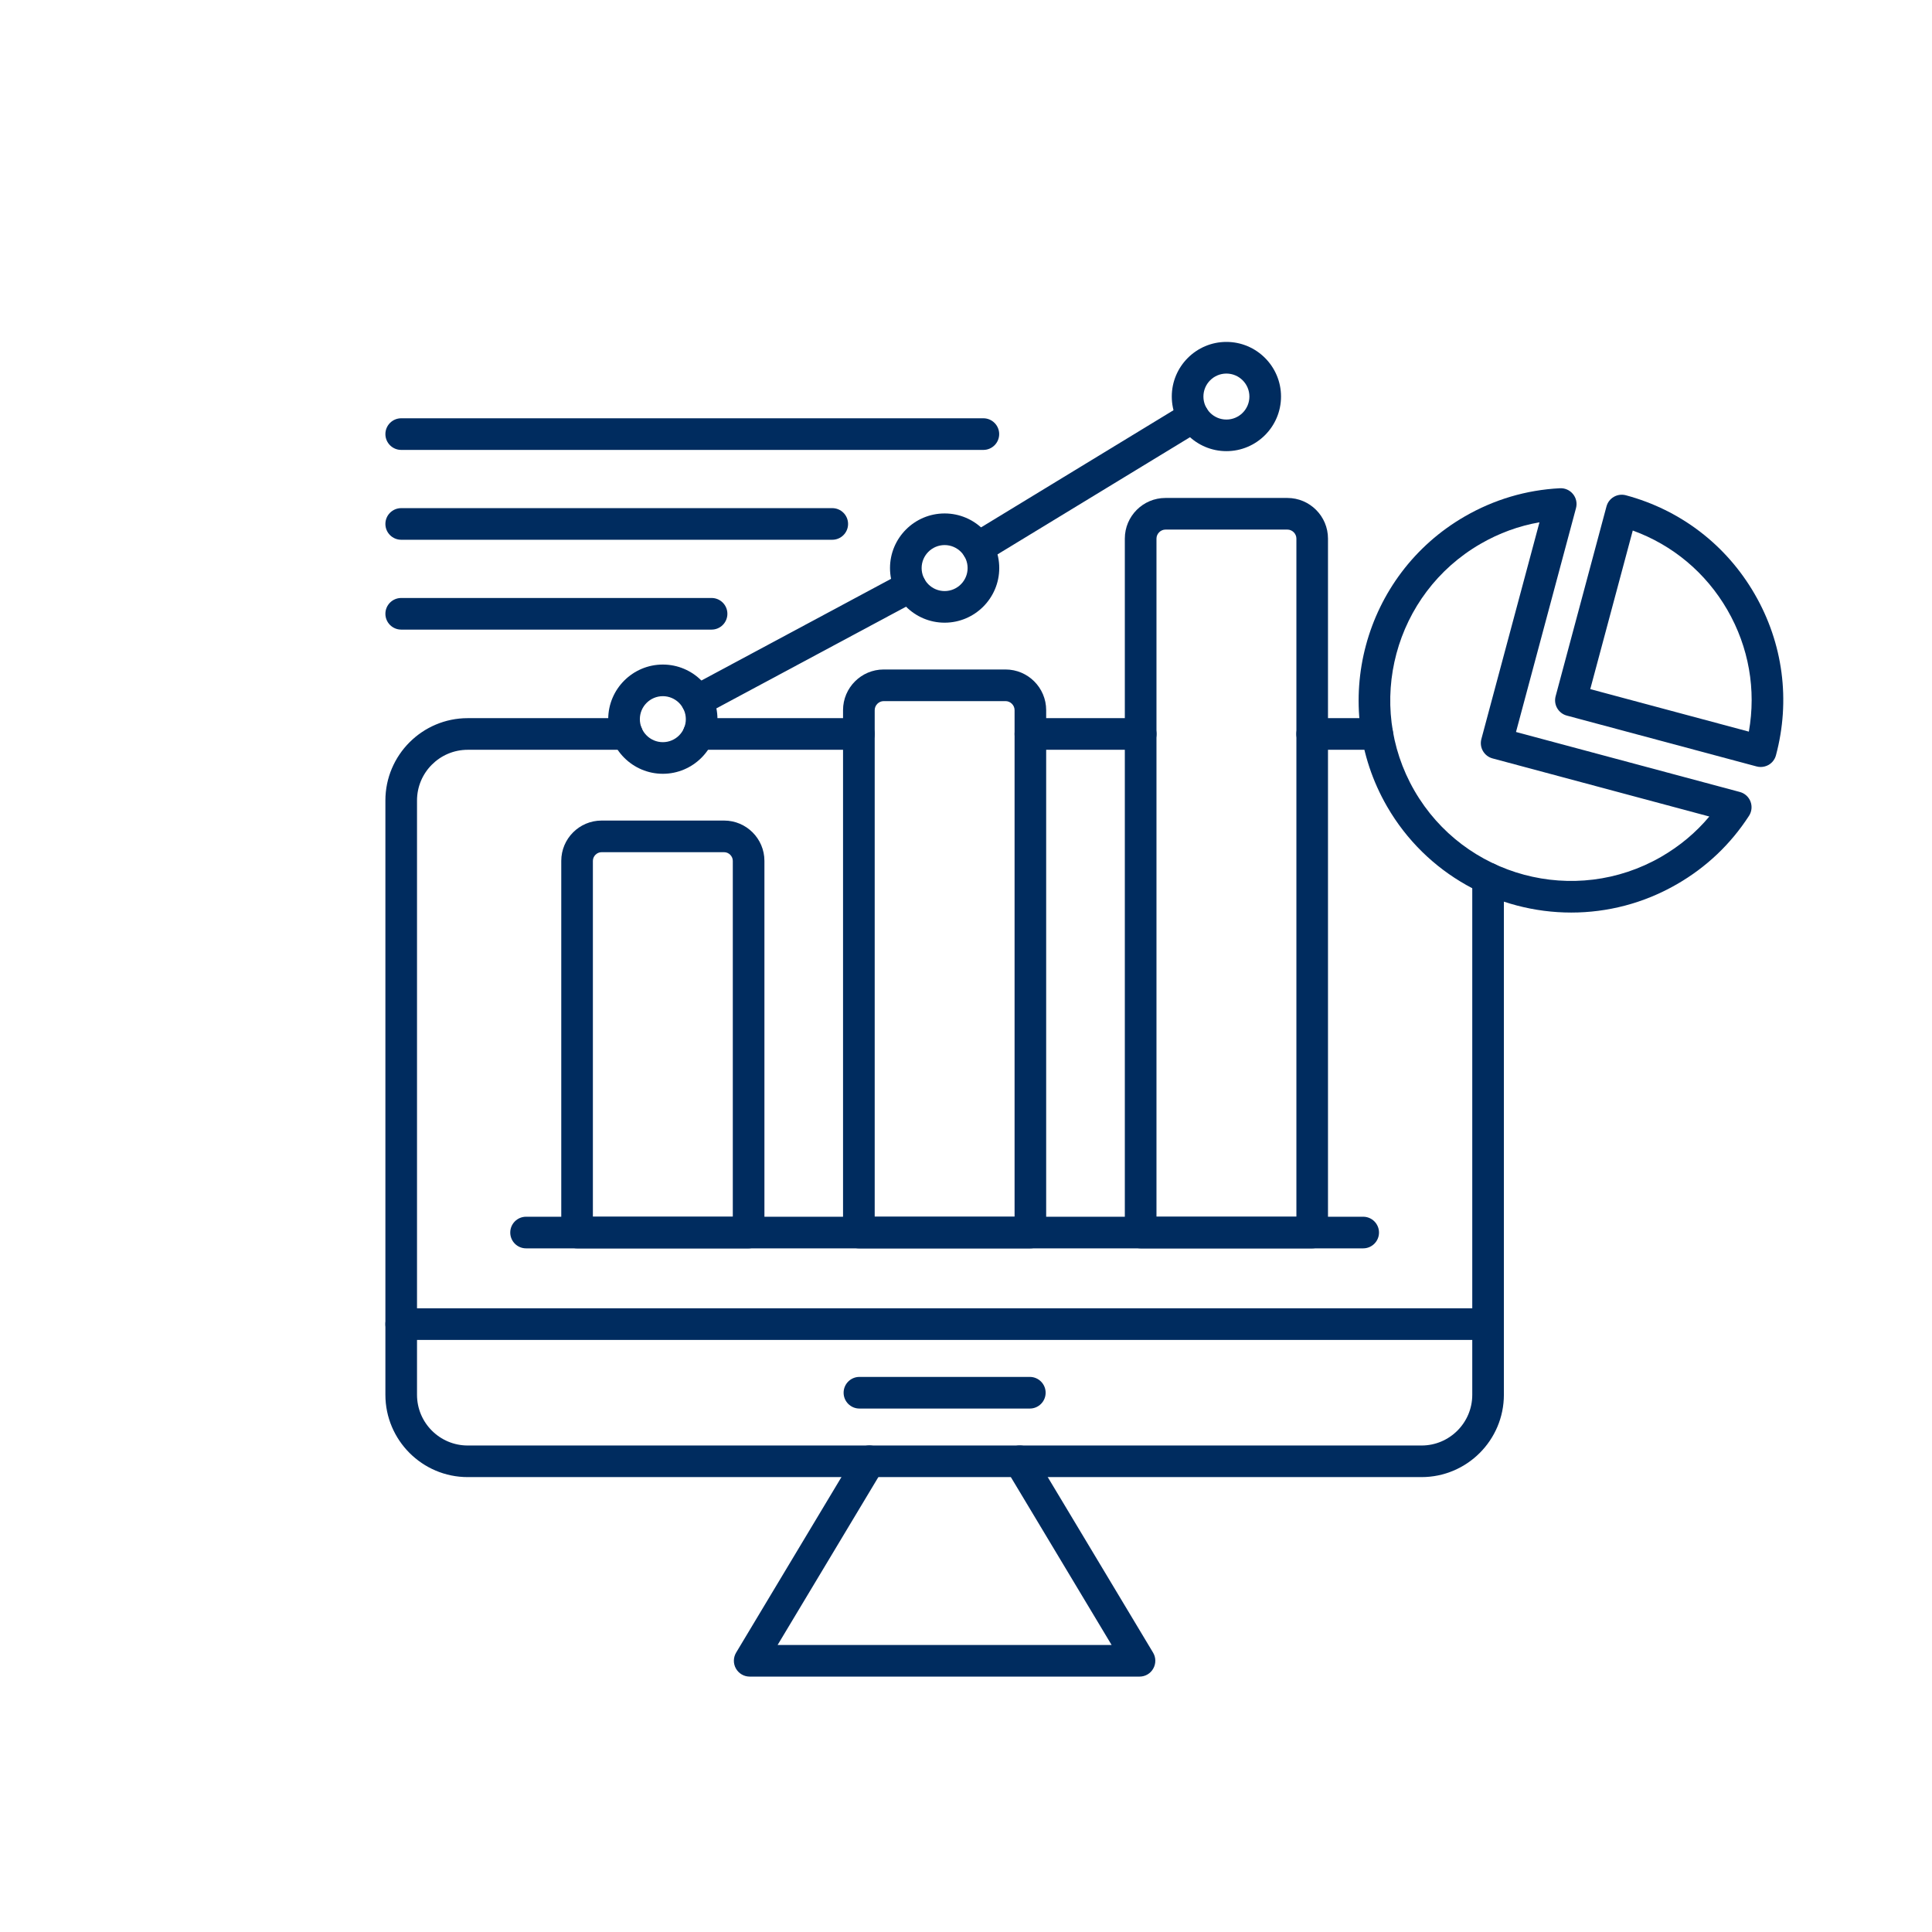
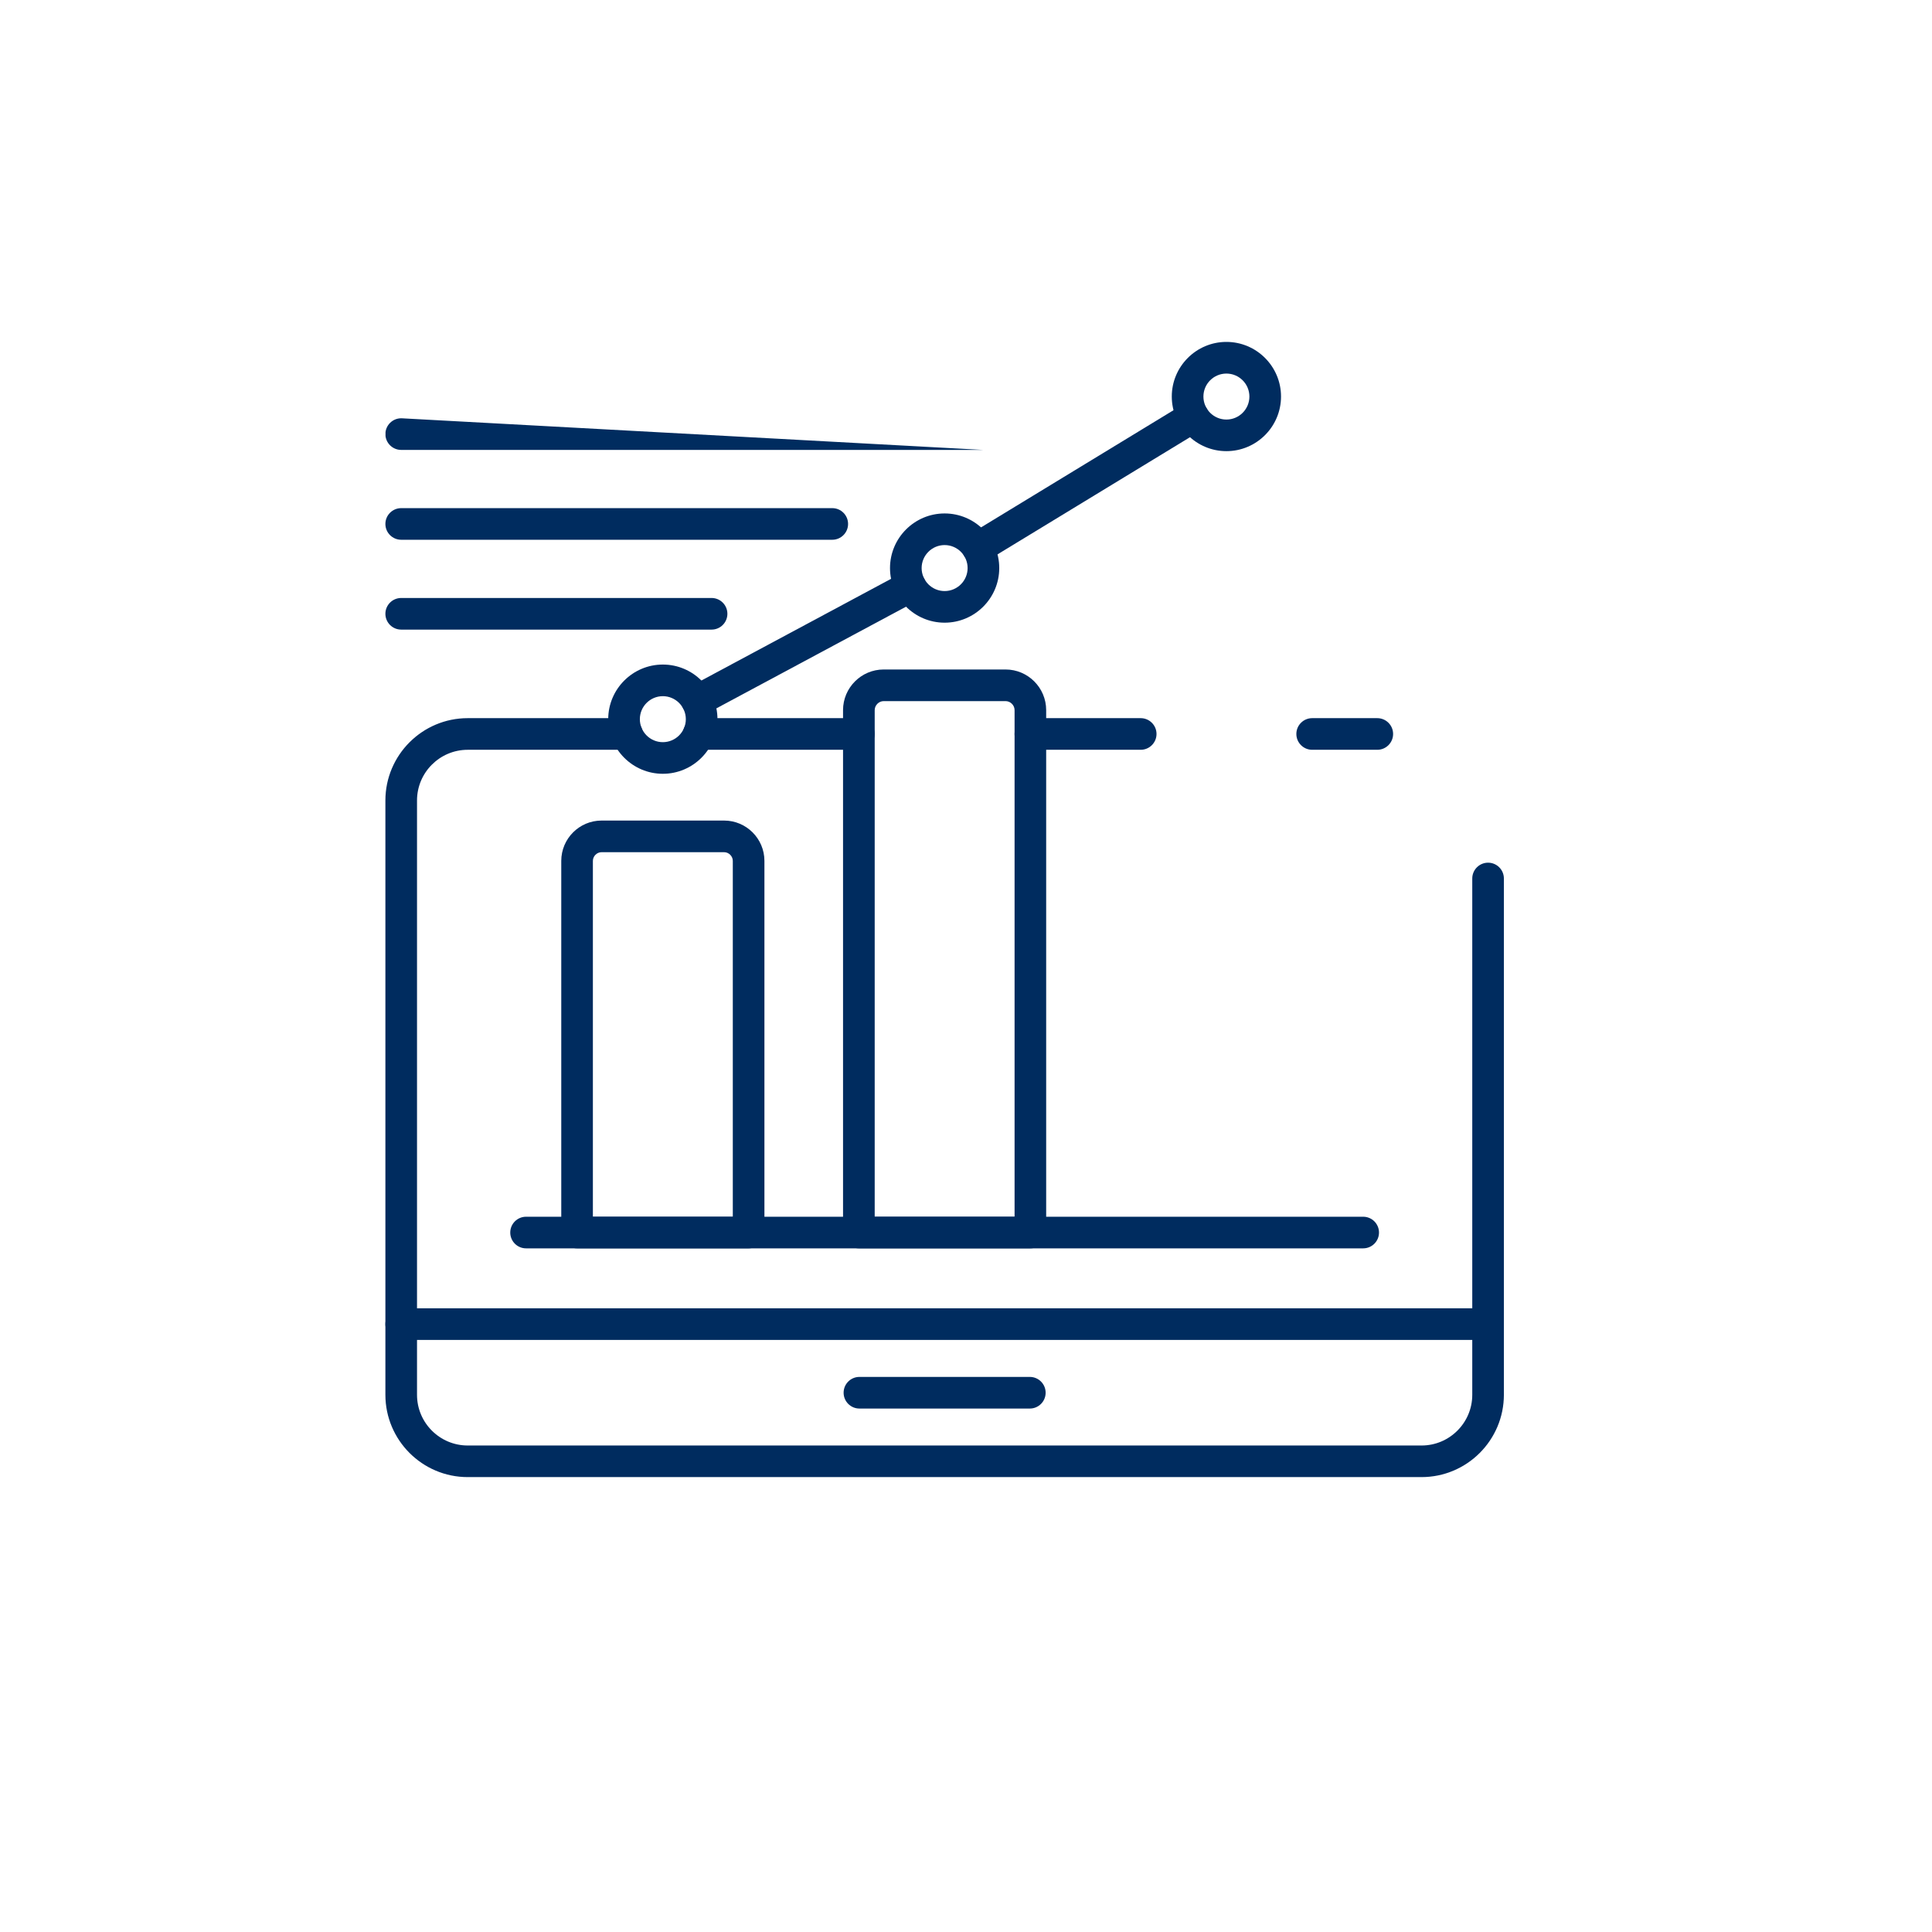
<svg xmlns="http://www.w3.org/2000/svg" width="1080" zoomAndPan="magnify" viewBox="0 0 810 810" height="1080" preserveAspectRatio="xMidYMid meet" version="1.0">
  <defs>
    <clipPath id="522a4b2f04">
      <path d="M 491 143.262 L 538 143.262 L 538 190 L 491 190 Z M 491 143.262 " clip-rule="nonzero" />
    </clipPath>
    <clipPath id="074693eecf">
      <path d="M 161.629 250 L 305 250 L 305 264 L 161.629 264 Z M 161.629 250 " clip-rule="nonzero" />
    </clipPath>
    <clipPath id="4429117013">
      <path d="M 161.629 213 L 356 213 L 356 227 L 161.629 227 Z M 161.629 213 " clip-rule="nonzero" />
    </clipPath>
    <clipPath id="2adde59ac9">
-       <path d="M 161.629 175 L 419 175 L 419 189 L 161.629 189 Z M 161.629 175 " clip-rule="nonzero" />
+       <path d="M 161.629 175 L 419 189 L 161.629 189 Z M 161.629 175 " clip-rule="nonzero" />
    </clipPath>
    <clipPath id="7a0a760aff">
      <path d="M 161.629 301 L 631 301 L 631 620 L 161.629 620 Z M 161.629 301 " clip-rule="nonzero" />
    </clipPath>
    <clipPath id="f4b9b15e0e">
      <path d="M 161.629 548 L 631 548 L 631 562 L 161.629 562 Z M 161.629 548 " clip-rule="nonzero" />
    </clipPath>
    <clipPath id="9278a1feb6">
-       <path d="M 307 606 L 485 606 L 485 702.762 L 307 702.762 Z M 307 606 " clip-rule="nonzero" />
-     </clipPath>
+       </clipPath>
  </defs>
  <path fill="#002c5f" d="M 571.523 523.379 L 220.555 523.379 C 216.895 523.379 213.926 520.41 213.926 516.75 C 213.926 513.09 216.895 510.121 220.555 510.121 L 571.523 510.121 C 575.18 510.121 578.152 513.09 578.152 516.75 C 578.152 520.41 575.18 523.379 571.523 523.379 Z M 571.523 523.379 " fill-opacity="1" fill-rule="nonzero" />
  <path fill="#002c5f" d="M 313.844 523.379 L 241.941 523.379 C 238.281 523.379 235.312 520.41 235.312 516.75 L 235.312 360.93 C 235.312 351.609 242.895 344.023 252.215 344.023 L 303.582 344.023 C 312.902 344.023 320.488 351.609 320.488 360.93 L 320.488 516.738 C 320.473 520.41 317.52 523.379 313.844 523.379 Z M 248.57 510.121 L 307.23 510.121 L 307.23 360.93 C 307.23 358.953 305.559 357.285 303.582 357.285 L 252.215 357.285 C 250.242 357.285 248.57 358.953 248.57 360.93 Z M 248.57 510.121 " fill-opacity="1" fill-rule="nonzero" />
  <path fill="#002c5f" d="M 431.996 523.379 L 360.078 523.379 C 356.418 523.379 353.449 520.41 353.449 516.75 L 353.449 297.723 C 353.449 288.324 361.102 280.684 370.488 280.684 L 421.574 280.684 C 430.977 280.684 438.613 288.336 438.613 297.723 L 438.613 516.75 C 438.625 520.41 435.656 523.379 431.996 523.379 Z M 366.707 510.121 L 425.367 510.121 L 425.367 297.723 C 425.367 295.668 423.629 293.945 421.59 293.945 L 370.5 293.945 C 368.445 293.945 366.723 295.68 366.723 297.723 L 366.723 510.121 Z M 366.707 510.121 " fill-opacity="1" fill-rule="nonzero" />
-   <path fill="#002c5f" d="M 550.137 523.379 L 478.219 523.379 C 474.559 523.379 471.59 520.41 471.59 516.75 L 471.59 225.805 C 471.59 216.406 479.227 208.77 488.625 208.77 L 539.727 208.77 C 549.129 208.77 556.766 216.418 556.766 225.805 L 556.766 516.75 C 556.766 520.41 553.809 523.379 550.137 523.379 Z M 484.859 510.121 L 543.52 510.121 L 543.52 225.805 C 543.52 223.75 541.781 222.027 539.738 222.027 L 488.641 222.027 C 486.598 222.027 484.859 223.766 484.859 225.805 Z M 484.859 510.121 " fill-opacity="1" fill-rule="nonzero" />
  <path fill="#002c5f" d="M 277.898 324.414 C 265.277 324.414 255 314.137 255 301.516 C 255 288.895 265.277 278.617 277.898 278.617 C 290.523 278.617 300.797 288.895 300.797 301.516 C 300.797 314.137 290.523 324.414 277.898 324.414 Z M 277.898 291.875 C 272.582 291.875 268.262 296.199 268.262 301.516 C 268.262 306.832 272.582 311.156 277.898 311.156 C 283.215 311.156 287.539 306.832 287.539 301.516 C 287.539 296.199 283.203 291.875 277.898 291.875 Z M 277.898 291.875 " fill-opacity="1" fill-rule="nonzero" />
  <path fill="#002c5f" d="M 396.039 261.062 C 383.414 261.062 373.141 250.785 373.141 238.164 C 373.141 225.539 383.414 215.266 396.039 215.266 C 408.66 215.266 418.938 225.539 418.938 238.164 C 418.938 250.785 408.66 261.062 396.039 261.062 Z M 396.039 228.523 C 390.723 228.523 386.398 232.848 386.398 238.164 C 386.398 243.48 390.723 247.805 396.039 247.805 C 401.355 247.805 405.676 243.48 405.676 238.164 C 405.676 232.848 401.355 228.523 396.039 228.523 Z M 396.039 228.523 " fill-opacity="1" fill-rule="nonzero" />
  <g clip-path="url(#522a4b2f04)">
    <path fill="#002c5f" d="M 514.176 189.145 C 501.555 189.145 491.277 178.867 491.277 166.246 C 491.277 153.625 501.555 143.348 514.176 143.348 C 526.801 143.348 537.074 153.625 537.074 166.246 C 537.074 178.867 526.812 189.145 514.176 189.145 Z M 514.176 156.621 C 508.859 156.621 504.539 160.941 504.539 166.258 C 504.539 171.578 508.859 175.898 514.176 175.898 C 519.492 175.898 523.816 171.578 523.816 166.258 C 523.816 160.941 519.492 156.621 514.176 156.621 Z M 514.176 156.621 " fill-opacity="1" fill-rule="nonzero" />
  </g>
  <path fill="#002c5f" d="M 292.234 300.453 C 289.871 300.453 287.578 299.184 286.387 296.953 C 284.648 293.73 285.867 289.715 289.09 287.977 L 378.562 240.008 C 381.797 238.281 385.801 239.488 387.539 242.711 C 389.277 245.934 388.055 249.949 384.836 251.688 L 295.363 299.66 C 294.367 300.203 293.293 300.453 292.234 300.453 Z M 409.945 236.332 C 407.707 236.332 405.531 235.207 404.273 233.152 C 402.363 230.023 403.355 225.938 406.484 224.043 L 496.832 169.043 C 499.961 167.133 504.035 168.129 505.941 171.258 C 507.852 174.387 506.859 178.473 503.727 180.367 L 413.379 235.367 C 412.309 236.027 411.113 236.332 409.945 236.332 Z M 409.945 236.332 " fill-opacity="1" fill-rule="nonzero" />
  <g clip-path="url(#074693eecf)">
    <path fill="#002c5f" d="M 298.332 263.965 L 168.207 263.965 C 164.547 263.965 161.578 260.996 161.578 257.336 C 161.578 253.676 164.547 250.707 168.207 250.707 L 298.332 250.707 C 301.992 250.707 304.961 253.676 304.961 257.336 C 304.961 260.996 302.004 263.965 298.332 263.965 Z M 298.332 263.965 " fill-opacity="1" fill-rule="nonzero" />
  </g>
  <g clip-path="url(#4429117013)">
    <path fill="#002c5f" d="M 348.93 226.297 L 168.207 226.297 C 164.547 226.297 161.578 223.328 161.578 219.668 C 161.578 216.008 164.547 213.039 168.207 213.039 L 348.93 213.039 C 352.59 213.039 355.559 216.008 355.559 219.668 C 355.559 223.328 352.59 226.297 348.93 226.297 Z M 348.93 226.297 " fill-opacity="1" fill-rule="nonzero" />
  </g>
  <g clip-path="url(#2adde59ac9)">
    <path fill="#002c5f" d="M 412.281 188.629 L 168.207 188.629 C 164.547 188.629 161.578 185.656 161.578 181.996 C 161.578 178.34 164.547 175.367 168.207 175.367 L 412.281 175.367 C 415.941 175.367 418.91 178.34 418.91 181.996 C 418.91 185.656 415.941 188.629 412.281 188.629 Z M 412.281 188.629 " fill-opacity="1" fill-rule="nonzero" />
  </g>
  <g clip-path="url(#7a0a760aff)">
    <path fill="#002c5f" d="M 595.984 619.281 L 196.09 619.281 C 177.062 619.281 161.578 603.797 161.578 584.77 L 161.578 335.605 C 161.578 316.578 177.062 301.09 196.09 301.09 L 262.863 301.09 C 266.523 301.09 269.492 304.062 269.492 307.723 C 269.492 311.379 266.523 314.352 262.863 314.352 L 196.09 314.352 C 184.371 314.352 174.836 323.883 174.836 335.605 L 174.836 584.781 C 174.836 596.504 184.371 606.035 196.09 606.035 L 596 606.035 C 607.719 606.035 617.254 596.504 617.254 584.781 L 617.254 368.316 C 617.254 364.656 620.223 361.684 623.883 361.684 C 627.543 361.684 630.512 364.656 630.512 368.316 L 630.512 584.77 C 630.5 603.809 615.012 619.281 595.984 619.281 Z M 577.438 314.352 L 550.137 314.352 C 546.477 314.352 543.504 311.379 543.504 307.723 C 543.504 304.062 546.477 301.09 550.137 301.09 L 577.438 301.09 C 581.094 301.09 584.066 304.062 584.066 307.723 C 584.066 311.379 581.094 314.352 577.438 314.352 Z M 478.246 314.352 L 431.996 314.352 C 428.336 314.352 425.367 311.379 425.367 307.723 C 425.367 304.062 428.336 301.09 431.996 301.09 L 478.246 301.09 C 481.902 301.09 484.875 304.062 484.875 307.723 C 484.875 311.379 481.902 314.352 478.246 314.352 Z M 360.078 314.352 L 292.934 314.352 C 289.277 314.352 286.305 311.379 286.305 307.723 C 286.305 304.062 289.277 301.09 292.934 301.09 L 360.078 301.09 C 363.738 301.09 366.707 304.062 366.707 307.723 C 366.707 311.379 363.738 314.352 360.078 314.352 Z M 360.078 314.352 " fill-opacity="1" fill-rule="nonzero" />
  </g>
  <g clip-path="url(#f4b9b15e0e)">
    <path fill="#002c5f" d="M 623.867 561.777 L 168.207 561.777 C 164.547 561.777 161.578 558.809 161.578 555.148 C 161.578 551.488 164.547 548.52 168.207 548.52 L 623.867 548.52 C 627.527 548.52 630.5 551.488 630.5 555.148 C 630.5 558.809 627.527 561.777 623.867 561.777 Z M 623.867 561.777 " fill-opacity="1" fill-rule="nonzero" />
  </g>
  <g clip-path="url(#9278a1feb6)">
-     <path fill="#002c5f" d="M 477.766 702.922 L 314.309 702.922 C 311.922 702.922 309.723 701.637 308.543 699.555 C 307.359 697.473 307.402 694.926 308.621 692.871 L 358.805 609.234 C 360.688 606.09 364.762 605.07 367.902 606.965 C 371.043 608.848 372.066 612.918 370.184 616.062 L 326.016 689.664 L 466.047 689.664 L 421.879 616.062 C 419.996 612.918 421.02 608.848 424.148 606.965 C 427.289 605.082 431.359 606.102 433.242 609.234 L 483.43 692.871 C 484.66 694.914 484.688 697.473 483.508 699.555 C 482.355 701.648 480.152 702.922 477.766 702.922 Z M 477.766 702.922 " fill-opacity="1" fill-rule="nonzero" />
-   </g>
+     </g>
  <path fill="#002c5f" d="M 431.758 590.539 L 360.316 590.539 C 356.66 590.539 353.688 587.566 353.688 583.906 C 353.688 580.25 356.66 577.277 360.316 577.277 L 431.758 577.277 C 435.418 577.277 438.387 580.25 438.387 583.906 C 438.387 587.566 435.418 590.539 431.758 590.539 Z M 431.758 590.539 " fill-opacity="1" fill-rule="nonzero" />
-   <path fill="#002c5f" d="M 658.754 382.594 C 627.965 382.594 597.988 366.633 581.52 338.109 C 556.977 295.602 571.59 241.066 614.098 216.523 C 626.441 209.406 639.871 205.426 654.008 204.699 C 656.141 204.59 658.172 205.508 659.496 207.152 C 660.836 208.793 661.301 210.98 660.742 213.039 L 635.59 306.887 L 729.438 332.039 C 731.48 332.582 733.152 334.078 733.906 336.055 C 734.66 338.031 734.438 340.258 733.281 342.035 C 725.594 353.914 715.438 363.566 703.094 370.688 C 689.129 378.762 673.844 382.594 658.754 382.594 Z M 645.43 218.977 C 636.785 220.488 628.496 223.512 620.727 228.008 C 584.555 248.891 572.117 295.309 593 331.48 C 613.887 367.652 660.305 380.09 696.477 359.207 C 704.246 354.711 711.008 349.062 716.645 342.328 L 625.766 317.969 C 624.066 317.52 622.621 316.406 621.734 314.879 C 620.848 313.355 620.621 311.551 621.07 309.855 Z M 645.43 218.977 " fill-opacity="1" fill-rule="nonzero" />
-   <path fill="#002c5f" d="M 738.176 321.562 C 737.605 321.562 737.023 321.484 736.465 321.336 L 656.898 300.016 C 655.199 299.566 653.754 298.453 652.867 296.93 C 651.977 295.402 651.754 293.602 652.203 291.902 L 673.523 212.336 C 674.465 208.793 678.113 206.699 681.641 207.641 C 704.605 213.793 723.801 228.523 735.684 249.117 C 747.578 269.707 750.73 293.691 744.578 316.656 C 744.129 318.355 743.016 319.801 741.492 320.688 C 740.484 321.258 739.328 321.562 738.176 321.562 Z M 666.723 288.918 L 733.215 306.738 C 736.332 289.211 733.215 271.324 724.215 255.73 C 715.211 240.141 701.277 228.496 684.543 222.426 Z M 666.723 288.918 " fill-opacity="1" fill-rule="nonzero" />
</svg>